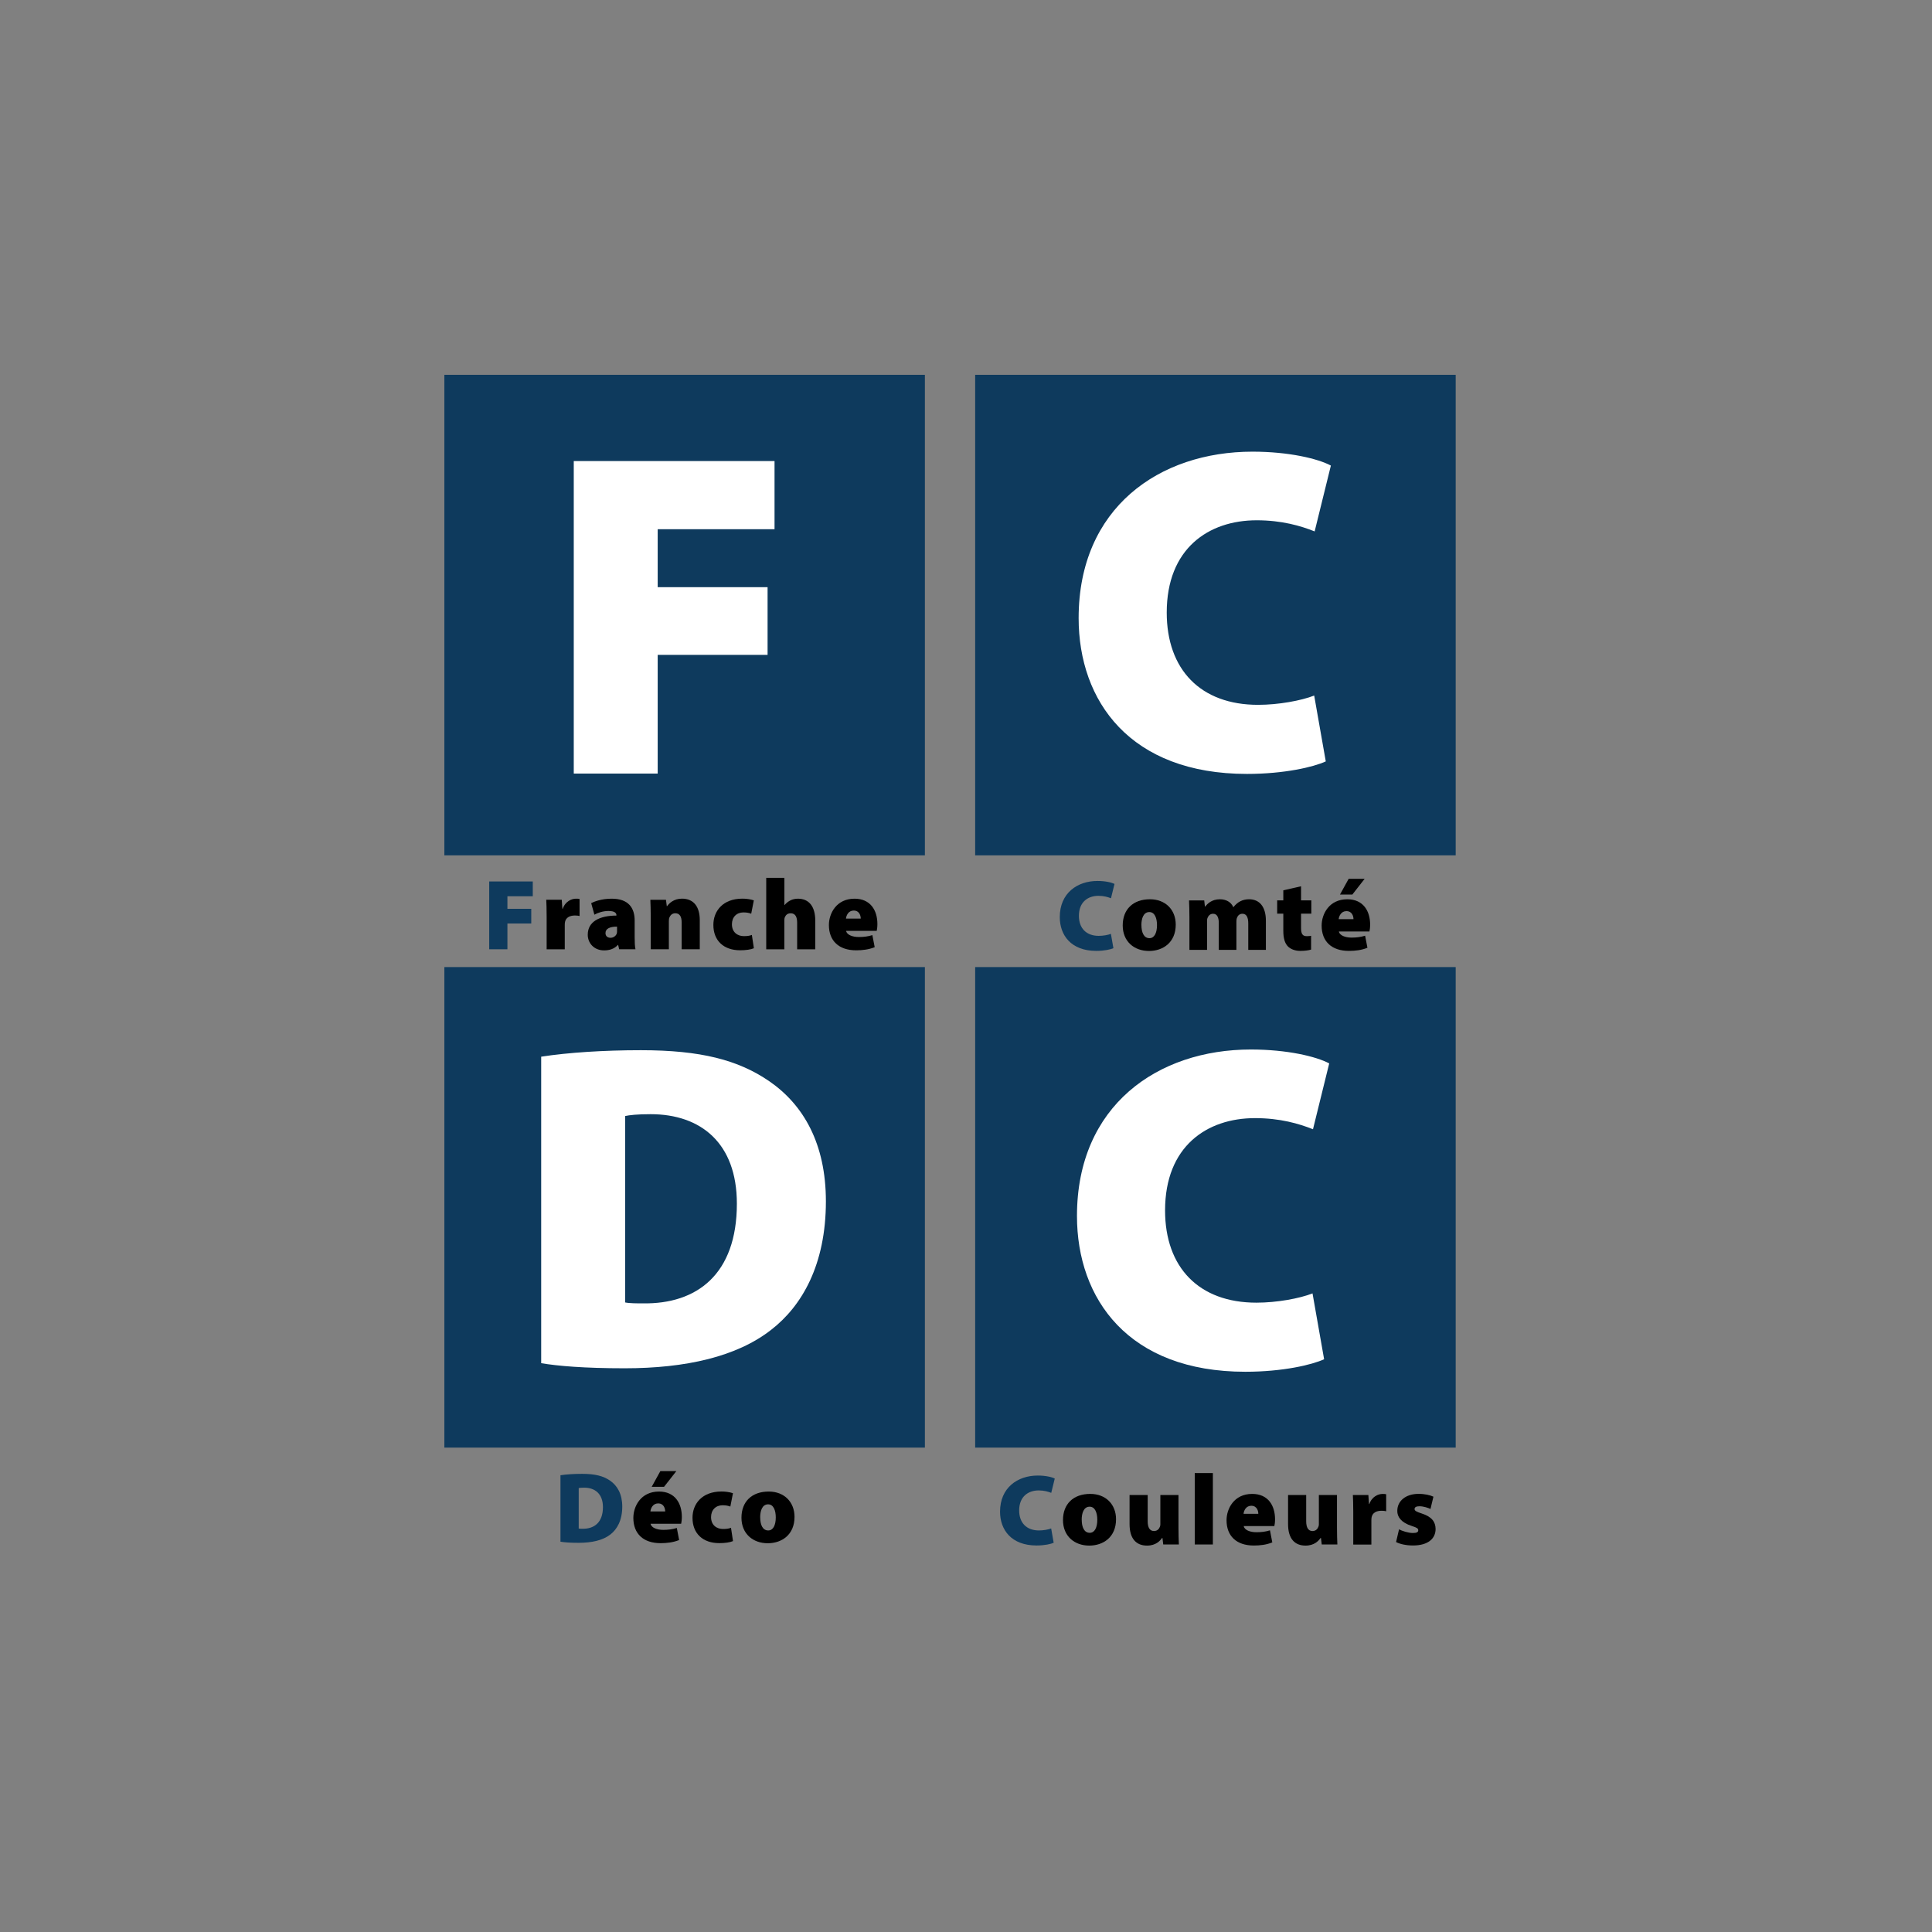
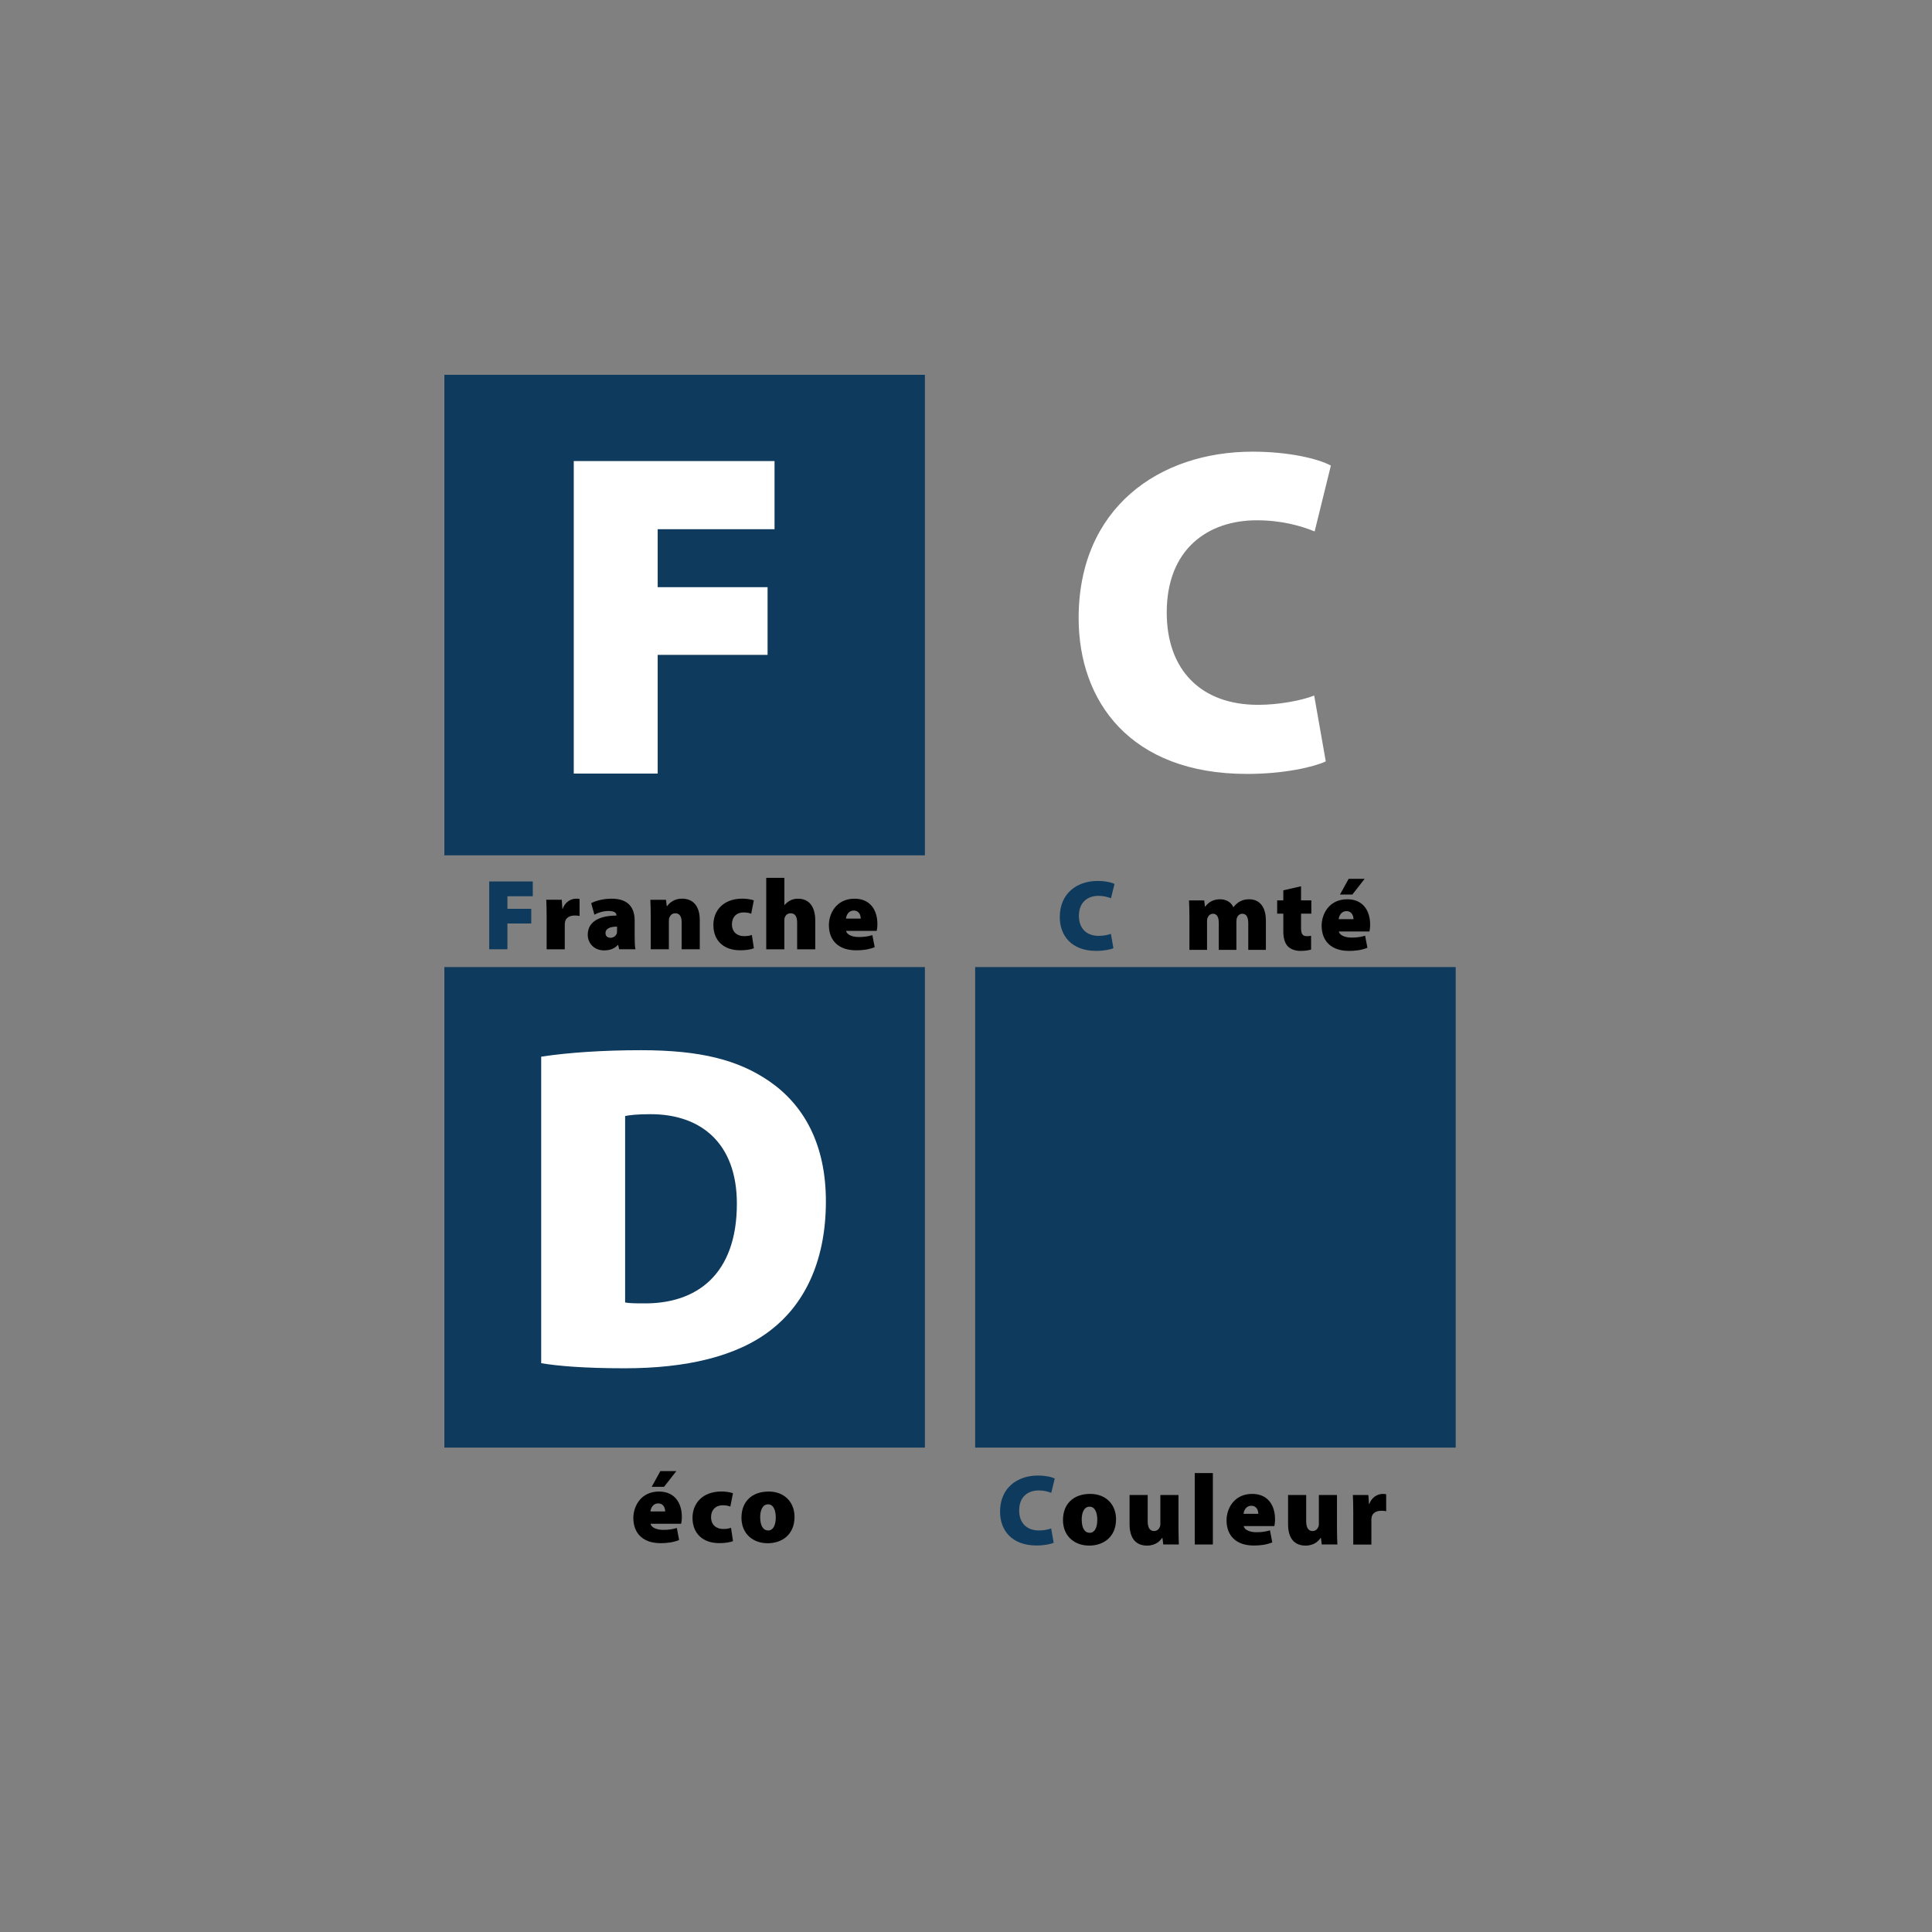
<svg xmlns="http://www.w3.org/2000/svg" id="Calque_1" data-name="Calque 1" viewBox="0 0 500 500">
  <rect x="0" y="0" width="500" height="500" fill="#808080" stroke="none" />
  <defs>
    <style>      .cls-1 {        fill: #fff;      }      .cls-2 {        fill: #0e3a5d;      }    </style>
  </defs>
  <rect class="cls-2" x="115" y="97" width="124.36" height="124.36" />
-   <rect class="cls-2" x="252.37" y="97" width="124.36" height="124.36" />
  <rect class="cls-2" x="115" y="250.28" width="124.36" height="124.36" />
  <rect class="cls-2" x="252.37" y="250.28" width="124.36" height="124.36" />
  <g>
    <path class="cls-2" d="M126.61,228.12h11.27v3.83h-6.56v3.25h6.17v3.8h-6.17v6.67h-4.71v-17.55Z" />
    <path d="M141.47,237.18c0-2.03-.05-3.25-.1-4.32h4.01l.16,2.32h.1c.68-1.95,2.32-2.6,3.41-2.6,.42,0,.6,0,.94,.08v4.4c-.34-.08-.7-.13-1.2-.13-1.38,0-2.32,.57-2.55,1.61-.05,.23-.08,.49-.08,.81v6.33h-4.69v-8.49Z" />
    <path d="M160.24,245.67l-.26-1.12h-.08c-.91,1.02-2.19,1.41-3.57,1.41-2.6,0-4.22-1.9-4.22-4.04,0-3.44,3.07-4.95,7.42-4.97v-.1c0-.52-.39-1.09-2.08-1.09-1.35,0-2.79,.47-3.62,.96l-.83-2.99c.83-.42,2.66-1.15,5.31-1.15,4.4,0,5.94,2.45,5.94,5.65v4.32c0,1.28,.05,2.47,.21,3.12h-4.22Zm-.55-5.86c-1.9,0-2.99,.55-2.99,1.67,0,.81,.55,1.22,1.33,1.22,.68,0,1.41-.47,1.61-1.17,.05-.21,.05-.44,.05-.68v-1.04Z" />
    <path d="M168.41,237.21c0-1.69-.05-3.18-.1-4.35h4.04l.21,1.64h.1c.47-.68,1.69-1.93,3.83-1.93,2.99,0,4.61,2.03,4.61,5.55v7.55h-4.69v-6.98c0-1.48-.52-2.34-1.64-2.34-.91,0-1.33,.62-1.54,1.12-.1,.23-.13,.6-.13,.94v7.26h-4.69v-8.46Z" />
    <path d="M195.09,245.41c-.78,.34-2.11,.52-3.54,.52-4.24,0-6.93-2.47-6.93-6.56,0-3.64,2.5-6.8,7.5-6.8,.94,0,2.06,.13,2.97,.44l-.68,3.46c-.44-.18-1.07-.34-2-.34-1.77,0-2.99,1.2-2.99,3.07,0,2.08,1.46,3.07,3.1,3.07,.81,0,1.48-.08,2.06-.31l.52,3.44Z" />
    <path d="M198.31,227.19h4.69v7.03h.05c.44-.52,.91-.89,1.51-1.2,.55-.29,1.28-.44,1.95-.44,2.89,0,4.48,2.06,4.48,5.68v7.42h-4.69v-6.9c0-1.51-.49-2.42-1.67-2.42-.89,0-1.3,.52-1.51,1.02-.1,.21-.13,.55-.13,.75v7.55h-4.69v-18.49Z" />
    <path d="M218.98,240.91c.16,1.02,1.64,1.59,3.28,1.59,1.22,0,2.37-.13,3.51-.49l.6,3.12c-1.54,.62-3.2,.81-4.79,.81-4.5,0-7.06-2.47-7.06-6.54,0-2.99,1.93-6.82,6.64-6.82,4.14,0,5.91,3.05,5.91,6.56,0,.78-.1,1.46-.18,1.77h-7.91Zm3.78-3.18c0-.73-.34-2.08-1.82-2.08-1.38,0-1.93,1.28-2,2.08h3.83Z" />
  </g>
  <g>
    <path class="cls-2" d="M288.15,245.39c-.68,.31-2.32,.7-4.43,.7-6.56,0-9.45-4.09-9.45-8.75,0-6.2,4.53-9.35,9.76-9.35,2.03,0,3.67,.39,4.4,.78l-.91,3.7c-.78-.31-1.85-.63-3.25-.63-2.71,0-5.05,1.59-5.05,5.18,0,3.2,1.9,5.18,5.13,5.18,1.15,0,2.42-.23,3.15-.52l.65,3.7Z" />
-     <path d="M304.28,239.29c0,4.66-3.33,6.82-6.92,6.82-3.83,0-6.8-2.45-6.8-6.61s2.68-6.77,7.05-6.77c4.01,0,6.67,2.71,6.67,6.56Zm-8.88,.13c0,1.9,.63,3.38,2.08,3.38,1.25,0,1.95-1.33,1.95-3.38,0-1.77-.57-3.38-1.98-3.38-1.54,0-2.06,1.69-2.06,3.38Z" />
    <path d="M307.82,237.37c0-1.69-.05-3.18-.1-4.35h3.93l.18,1.59h.1c.47-.63,1.59-1.88,3.78-1.88,1.64,0,2.92,.76,3.46,2.03h.05c.52-.65,1.09-1.17,1.77-1.51,.65-.34,1.41-.52,2.27-.52,2.76,0,4.35,2.01,4.35,5.55v7.55h-4.56v-6.85c0-1.59-.47-2.5-1.51-2.5-.76,0-1.22,.49-1.43,1.09-.1,.26-.13,.68-.13,.94v7.32h-4.56v-6.98c0-1.43-.44-2.37-1.48-2.37-.86,0-1.25,.63-1.43,1.07-.13,.29-.13,.63-.13,.94v7.34h-4.56v-8.46Z" />
    <path d="M336.71,229.37v3.64h2.66v3.44h-2.66v3.67c0,1.54,.36,2.16,1.48,2.16,.49,0,.86-.05,1.12-.1v3.57c-.55,.18-1.59,.34-2.79,.34-1.38,0-2.53-.47-3.2-1.15-.78-.78-1.2-2.06-1.2-4.01v-4.48h-1.59v-3.44h1.59v-2.6l4.58-1.04Z" />
    <path d="M346.5,241.06c.16,1.02,1.64,1.59,3.28,1.59,1.22,0,2.37-.13,3.51-.49l.6,3.12c-1.53,.63-3.2,.81-4.79,.81-4.5,0-7.06-2.47-7.06-6.54,0-3,1.93-6.82,6.64-6.82,4.14,0,5.91,3.05,5.91,6.56,0,.78-.1,1.46-.18,1.77h-7.91Zm3.78-3.18c0-.73-.34-2.08-1.82-2.08-1.38,0-1.93,1.28-2.01,2.08h3.83Zm2.89-10.44l-3.18,4.06h-3.2l2.24-4.06h4.14Z" />
  </g>
  <g>
-     <path class="cls-2" d="M145.05,381.79c1.51-.23,3.51-.36,5.6-.36,3.36,0,5.47,.55,7.21,1.74,1.93,1.33,3.18,3.51,3.18,6.74,0,3.57-1.35,5.88-3.07,7.21-1.93,1.51-4.79,2.16-8.23,2.16-2.27,0-3.78-.13-4.69-.29v-17.21Zm4.71,13.8c.23,.05,.68,.05,.99,.05,3.05,.05,5.29-1.64,5.29-5.6,0-3.41-2.03-5.03-4.84-5.03-.76,0-1.2,.05-1.43,.1v10.47Z" />
    <path d="M168.37,394.34c.16,1.02,1.64,1.59,3.28,1.59,1.22,0,2.37-.13,3.51-.49l.6,3.12c-1.54,.62-3.2,.81-4.79,.81-4.5,0-7.06-2.47-7.06-6.54,0-2.99,1.93-6.82,6.64-6.82,4.14,0,5.91,3.05,5.91,6.56,0,.78-.1,1.46-.18,1.77h-7.91Zm3.78-3.18c0-.73-.34-2.08-1.82-2.08-1.38,0-1.93,1.28-2,2.08h3.83Zm2.89-10.44l-3.18,4.06h-3.2l2.24-4.06h4.14Z" />
    <path d="M189.69,398.84c-.78,.34-2.11,.52-3.54,.52-4.24,0-6.93-2.47-6.93-6.56,0-3.64,2.5-6.8,7.5-6.8,.94,0,2.06,.13,2.97,.44l-.68,3.46c-.44-.18-1.07-.34-2-.34-1.77,0-2.99,1.2-2.99,3.07,0,2.08,1.46,3.07,3.1,3.07,.81,0,1.48-.08,2.06-.31l.52,3.44Z" />
    <path d="M205.62,392.57c0,4.66-3.33,6.82-6.93,6.82-3.83,0-6.8-2.45-6.8-6.61s2.68-6.77,7.06-6.77c4.01,0,6.67,2.71,6.67,6.56Zm-8.88,.13c0,1.9,.62,3.38,2.08,3.38,1.25,0,1.95-1.33,1.95-3.38,0-1.77-.57-3.38-1.98-3.38-1.54,0-2.06,1.69-2.06,3.38Z" />
  </g>
  <g>
    <path class="cls-2" d="M272.69,399.27c-.68,.31-2.32,.7-4.43,.7-6.56,0-9.45-4.09-9.45-8.75,0-6.2,4.53-9.35,9.76-9.35,2.03,0,3.67,.39,4.4,.78l-.91,3.7c-.78-.31-1.85-.63-3.25-.63-2.71,0-5.05,1.59-5.05,5.18,0,3.2,1.9,5.18,5.13,5.18,1.15,0,2.42-.23,3.15-.52l.65,3.7Z" />
    <path d="M288.83,393.18c0,4.66-3.33,6.82-6.93,6.82-3.83,0-6.8-2.45-6.8-6.61s2.68-6.77,7.06-6.77c4.01,0,6.67,2.71,6.67,6.56Zm-8.88,.13c0,1.9,.62,3.38,2.08,3.38,1.25,0,1.95-1.33,1.95-3.38,0-1.77-.57-3.38-1.98-3.38-1.54,0-2.06,1.69-2.06,3.38Z" />
    <path d="M304.99,395.34c0,1.82,.05,3.28,.1,4.37h-4.04l-.21-1.69h-.1c-.47,.7-1.59,1.98-3.88,1.98-2.86,0-4.53-1.85-4.53-5.55v-7.55h4.69v6.8c0,1.64,.55,2.53,1.64,2.53,.88,0,1.33-.6,1.51-1.09,.1-.18,.13-.42,.13-.68v-7.55h4.69v8.44Z" />
    <path d="M309.2,381.23h4.69v18.48h-4.69v-18.48Z" />
    <path d="M321.88,394.95c.16,1.02,1.64,1.59,3.28,1.59,1.22,0,2.37-.13,3.51-.49l.6,3.12c-1.54,.63-3.2,.81-4.79,.81-4.5,0-7.05-2.47-7.05-6.54,0-2.99,1.93-6.82,6.64-6.82,4.14,0,5.91,3.05,5.91,6.56,0,.78-.1,1.46-.18,1.77h-7.91Zm3.77-3.18c0-.73-.34-2.08-1.82-2.08-1.38,0-1.93,1.28-2,2.08h3.83Z" />
    <path d="M346.01,395.34c0,1.82,.05,3.28,.1,4.37h-4.04l-.21-1.69h-.1c-.47,.7-1.59,1.98-3.88,1.98-2.86,0-4.53-1.85-4.53-5.55v-7.55h4.69v6.8c0,1.64,.55,2.53,1.64,2.53,.88,0,1.33-.6,1.51-1.09,.1-.18,.13-.42,.13-.68v-7.55h4.69v8.44Z" />
    <path d="M350.22,391.23c0-2.03-.05-3.25-.1-4.32h4.01l.16,2.32h.1c.68-1.95,2.32-2.6,3.41-2.6,.42,0,.6,0,.94,.08v4.4c-.34-.08-.7-.13-1.2-.13-1.38,0-2.32,.57-2.55,1.61-.05,.23-.08,.5-.08,.81v6.33h-4.69v-8.49Z" />
-     <path d="M362.09,395.78c.73,.44,2.4,.96,3.57,.96,.99,0,1.38-.23,1.38-.7s-.29-.68-1.67-1.12c-2.81-.89-3.78-2.42-3.75-3.91,0-2.55,2.16-4.4,5.52-4.4,1.59,0,3,.34,3.83,.73l-.76,3.18c-.6-.29-1.8-.7-2.84-.7-.81,0-1.28,.21-1.28,.73,0,.42,.42,.68,1.93,1.17,2.53,.83,3.49,2.14,3.51,3.98,0,2.45-1.9,4.27-5.86,4.27-1.77,0-3.36-.36-4.37-.89l.78-3.31Z" />
  </g>
  <path class="cls-1" d="M148.49,119.32h51.96v17.64h-30.24v15h28.44v17.52h-28.44v30.72h-21.72V119.32Z" />
  <path class="cls-1" d="M343.11,197.05c-3.12,1.44-10.68,3.24-20.4,3.24-30.24,0-43.56-18.84-43.56-40.32,0-28.56,20.88-43.08,45-43.08,9.36,0,16.92,1.8,20.28,3.6l-4.2,17.04c-3.6-1.44-8.52-2.88-15-2.88-12.48,0-23.28,7.32-23.28,23.88,0,14.76,8.76,23.88,23.64,23.88,5.28,0,11.16-1.08,14.52-2.4l3,17.04Z" />
  <path class="cls-1" d="M140.06,273.47c6.96-1.08,16.2-1.68,25.8-1.68,15.48,0,25.2,2.52,33.24,8.04,8.88,6.12,14.64,16.2,14.64,31.08,0,16.44-6.24,27.12-14.16,33.24-8.88,6.96-22.08,9.96-37.92,9.96-10.44,0-17.4-.6-21.6-1.32v-79.32Zm21.72,63.6c1.08,.24,3.12,.24,4.56,.24,14.04,.24,24.36-7.56,24.36-25.8,0-15.72-9.36-23.16-22.32-23.16-3.48,0-5.52,.24-6.6,.48v48.24Z" />
-   <path class="cls-1" d="M342.68,351.77c-3.12,1.44-10.68,3.24-20.4,3.24-30.24,0-43.56-18.84-43.56-40.32,0-28.56,20.88-43.08,45-43.08,9.36,0,16.92,1.8,20.28,3.6l-4.2,17.04c-3.6-1.44-8.52-2.88-15-2.88-12.48,0-23.28,7.32-23.28,23.88,0,14.76,8.76,23.88,23.64,23.88,5.28,0,11.16-1.08,14.52-2.4l3,17.04Z" />
</svg>